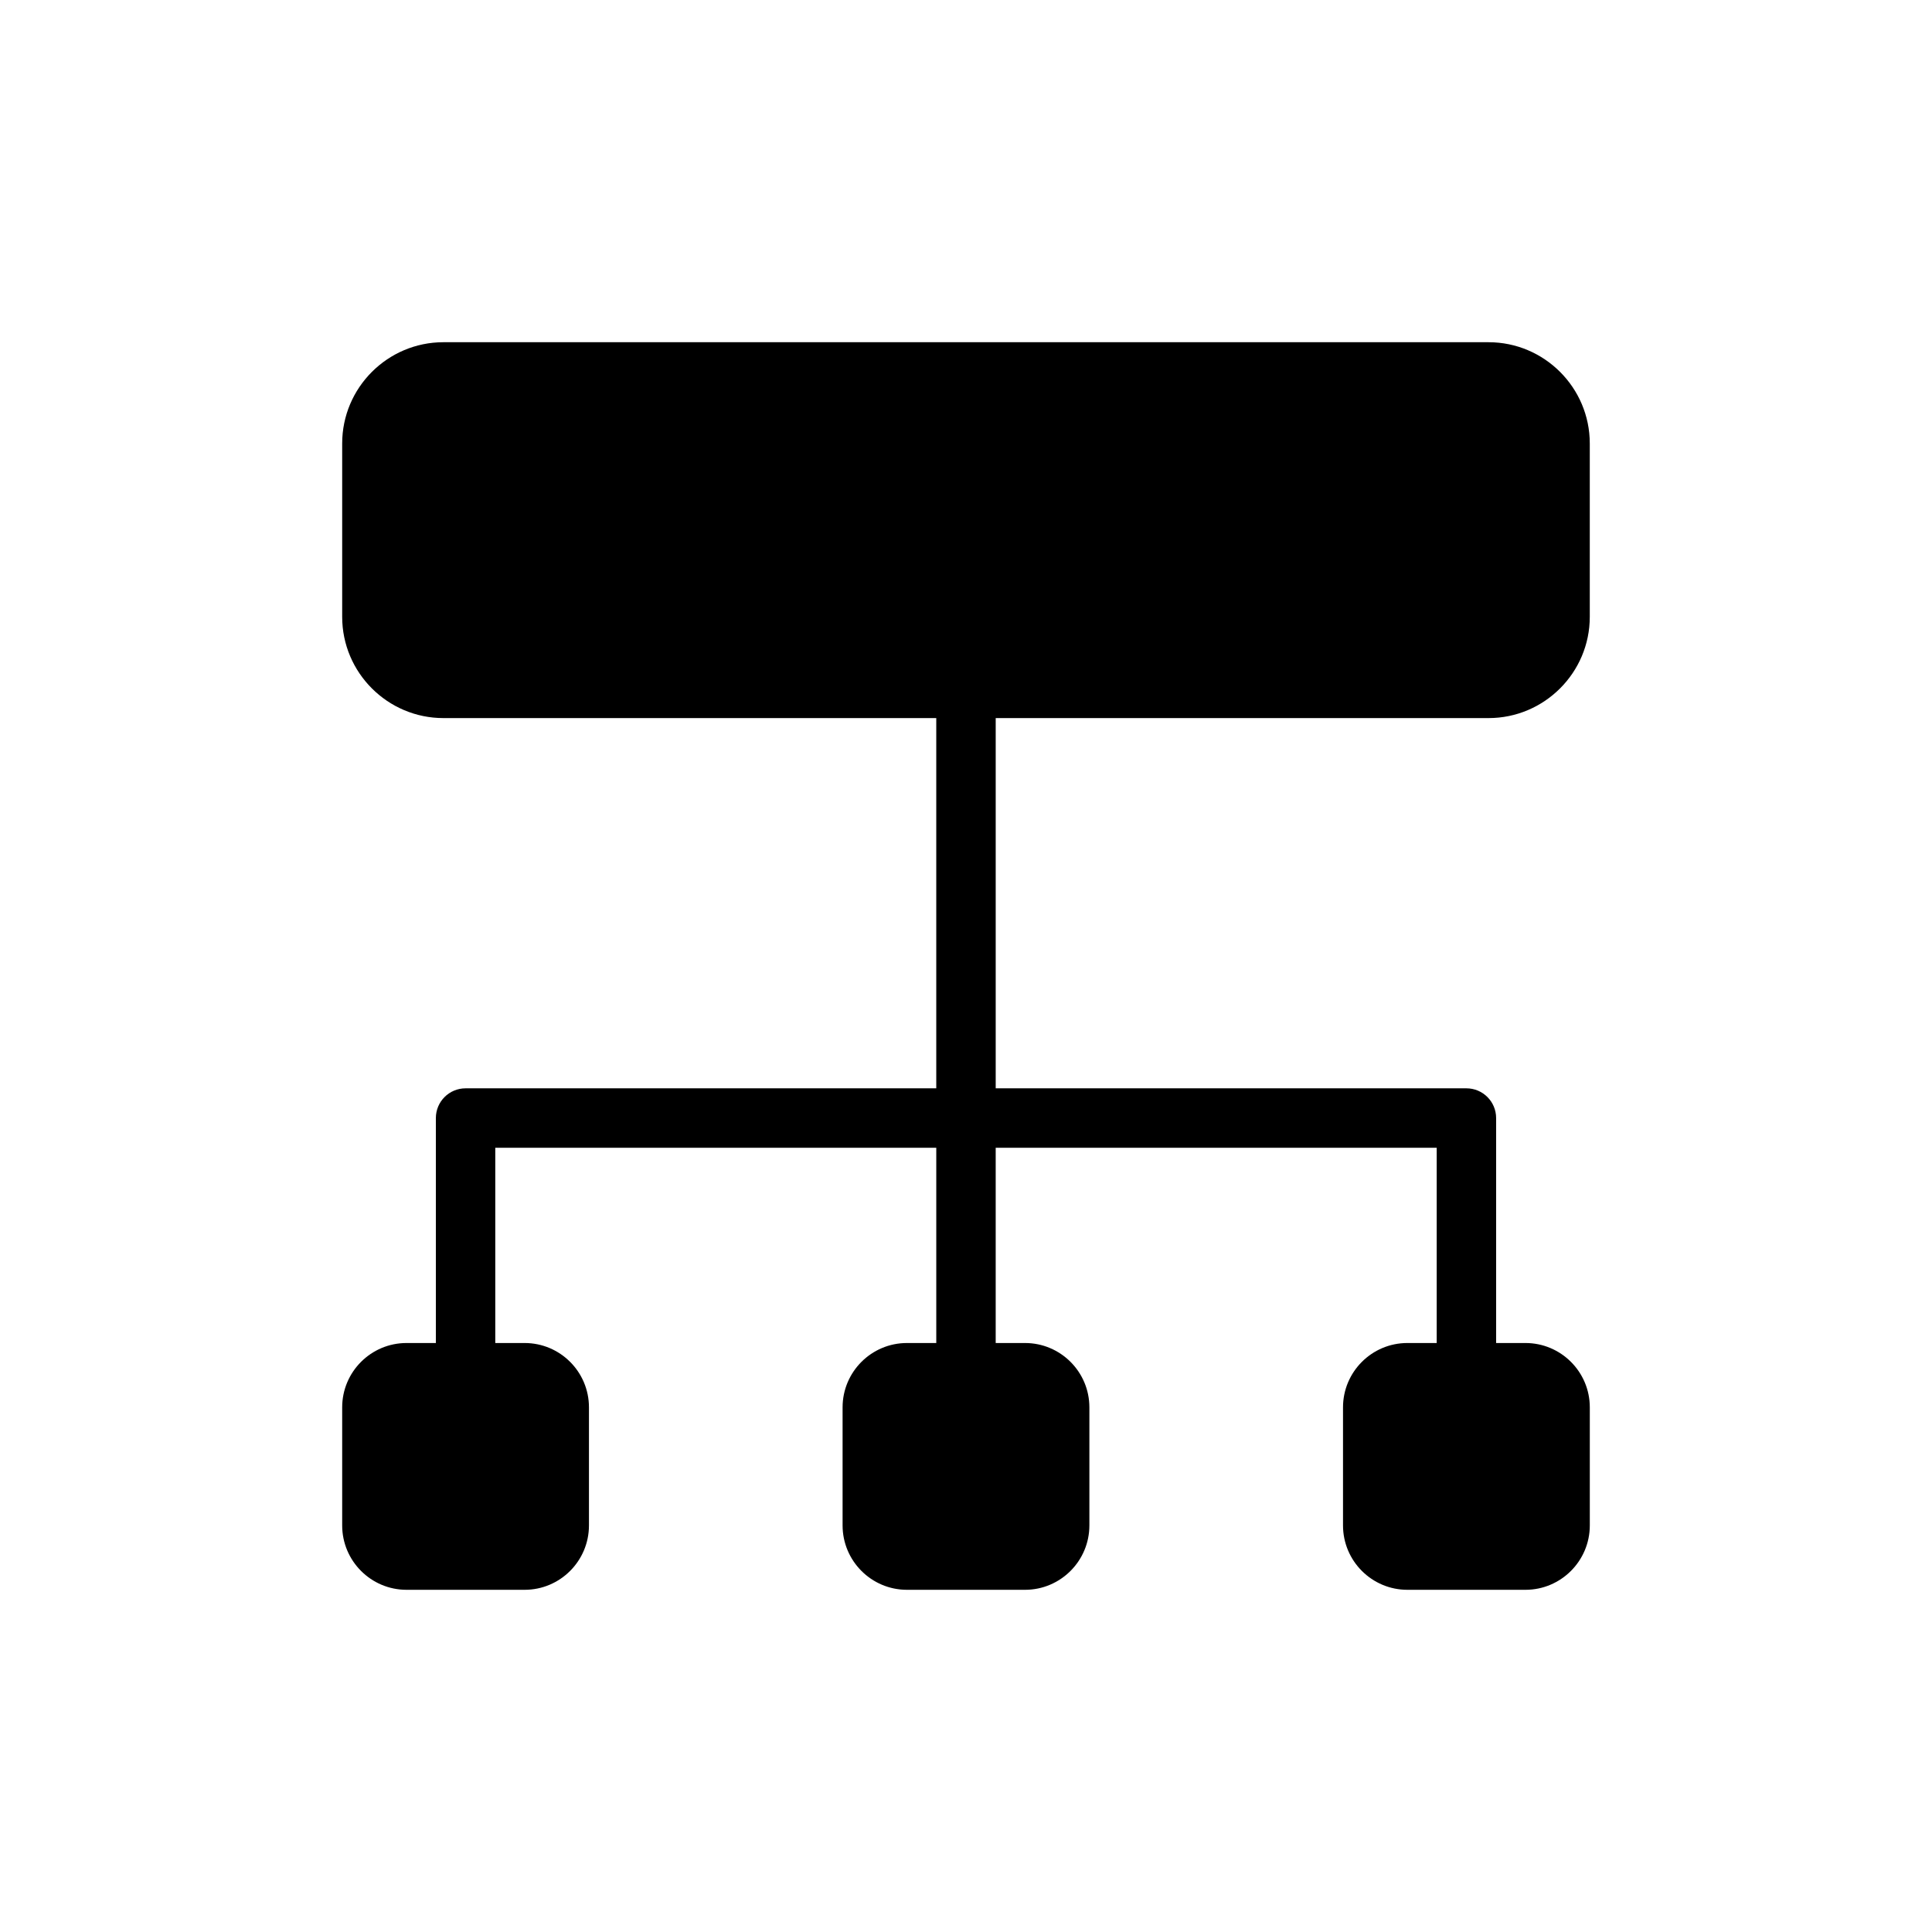
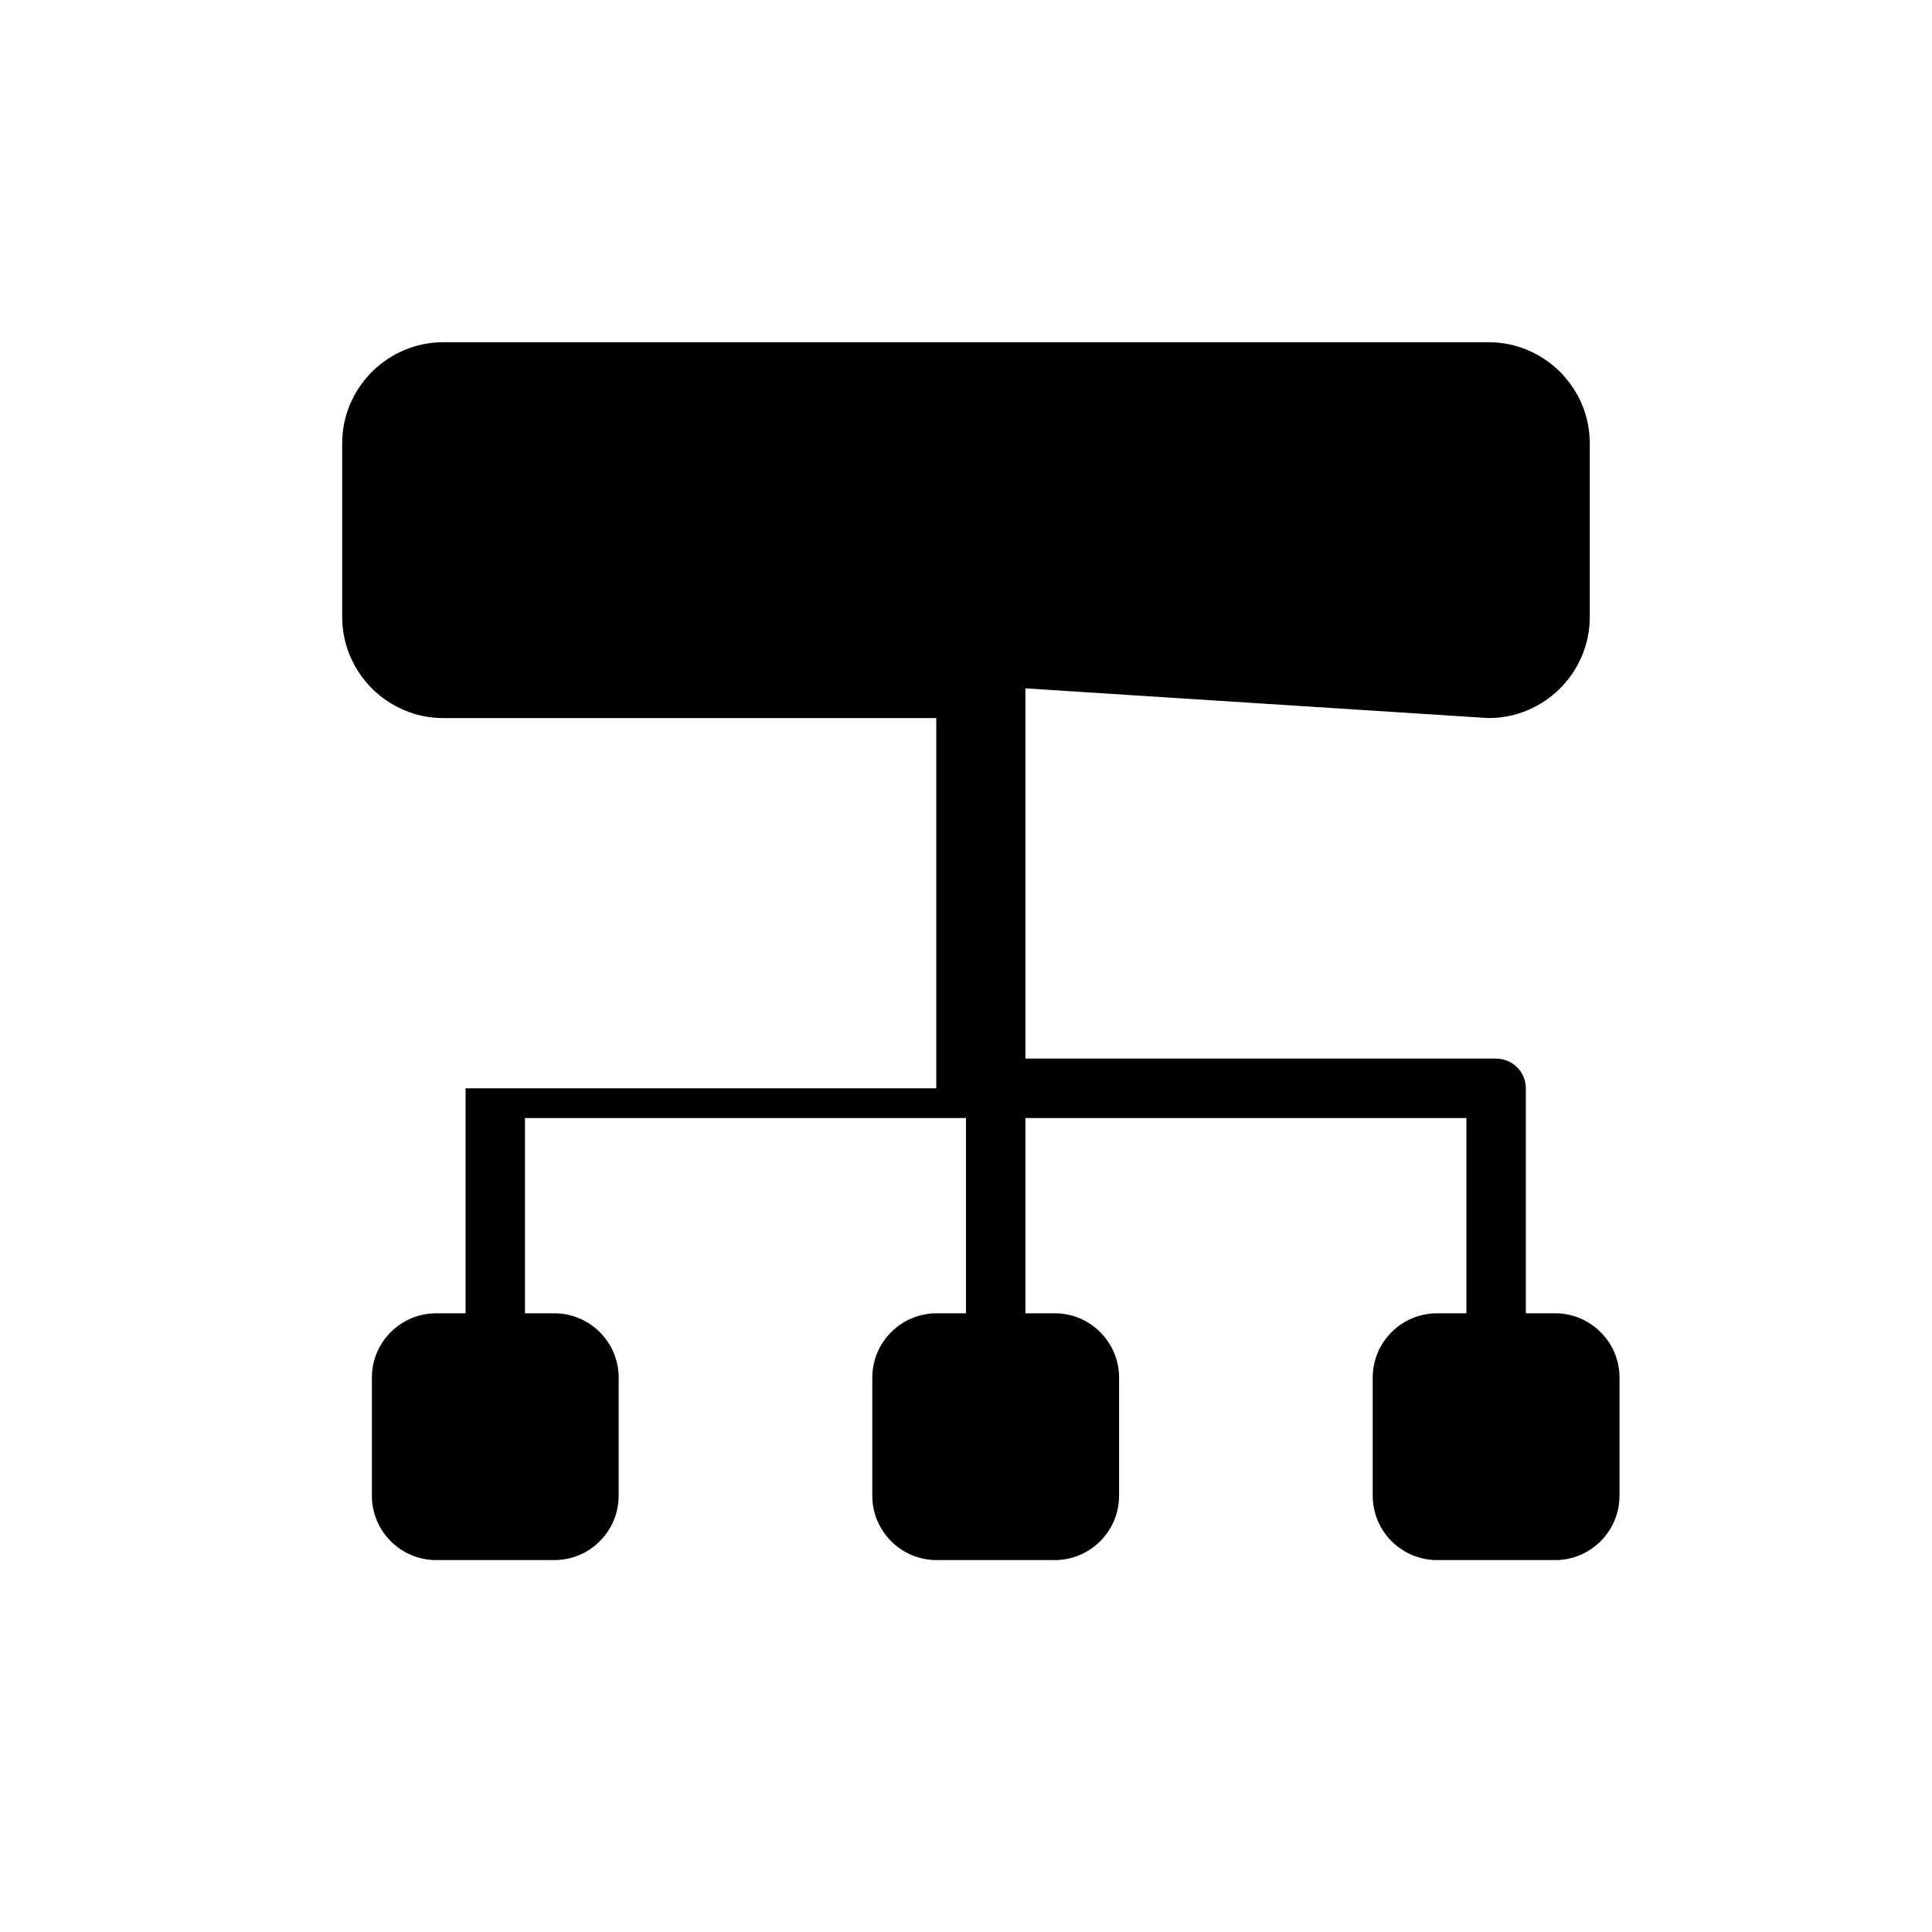
<svg xmlns="http://www.w3.org/2000/svg" fill="#000000" width="800px" height="800px" version="1.1" viewBox="144 144 512 512">
-   <path d="m538.48 334.3c14.781 0 26.828-12.043 26.828-26.824v-45.957c0-14.785-12.047-26.828-26.828-26.828h-276.97c-14.785 0-26.828 12.043-26.828 26.828v45.957c0 14.781 12.043 26.824 26.828 26.824h130.61v98.117h-124.74c-4.344 0-7.871 3.527-7.871 7.875v59.621h-7.777c-9.402 0-17.051 7.637-17.051 17.051v31.285c0 9.414 7.648 17.066 17.051 17.066h31.297c9.414 0 17.051-7.652 17.051-17.066v-31.285c0-9.414-7.637-17.051-17.051-17.051h-7.777v-51.75h116.87v51.75h-7.777c-9.398 0-17.051 7.637-17.051 17.051v31.285c0 9.414 7.652 17.066 17.051 17.066h31.301c9.398 0 17.051-7.652 17.051-17.066v-31.285c0-9.414-7.652-17.051-17.051-17.051h-7.777v-51.75h116.87v51.75h-7.777c-9.398 0-17.051 7.637-17.051 17.051v31.285c0 9.414 7.652 17.066 17.051 17.066h31.301c9.398 0 17.051-7.652 17.051-17.066v-31.285c0-9.414-7.652-17.051-17.051-17.051h-7.777v-59.621c0-4.348-3.527-7.875-7.875-7.875h-124.74v-98.117z" />
+   <path d="m538.48 334.3c14.781 0 26.828-12.043 26.828-26.824v-45.957c0-14.785-12.047-26.828-26.828-26.828h-276.97c-14.785 0-26.828 12.043-26.828 26.828v45.957c0 14.781 12.043 26.824 26.828 26.824h130.61v98.117h-124.74v59.621h-7.777c-9.402 0-17.051 7.637-17.051 17.051v31.285c0 9.414 7.648 17.066 17.051 17.066h31.297c9.414 0 17.051-7.652 17.051-17.066v-31.285c0-9.414-7.637-17.051-17.051-17.051h-7.777v-51.75h116.87v51.75h-7.777c-9.398 0-17.051 7.637-17.051 17.051v31.285c0 9.414 7.652 17.066 17.051 17.066h31.301c9.398 0 17.051-7.652 17.051-17.066v-31.285c0-9.414-7.652-17.051-17.051-17.051h-7.777v-51.75h116.87v51.75h-7.777c-9.398 0-17.051 7.637-17.051 17.051v31.285c0 9.414 7.652 17.066 17.051 17.066h31.301c9.398 0 17.051-7.652 17.051-17.066v-31.285c0-9.414-7.652-17.051-17.051-17.051h-7.777v-59.621c0-4.348-3.527-7.875-7.875-7.875h-124.74v-98.117z" />
</svg>